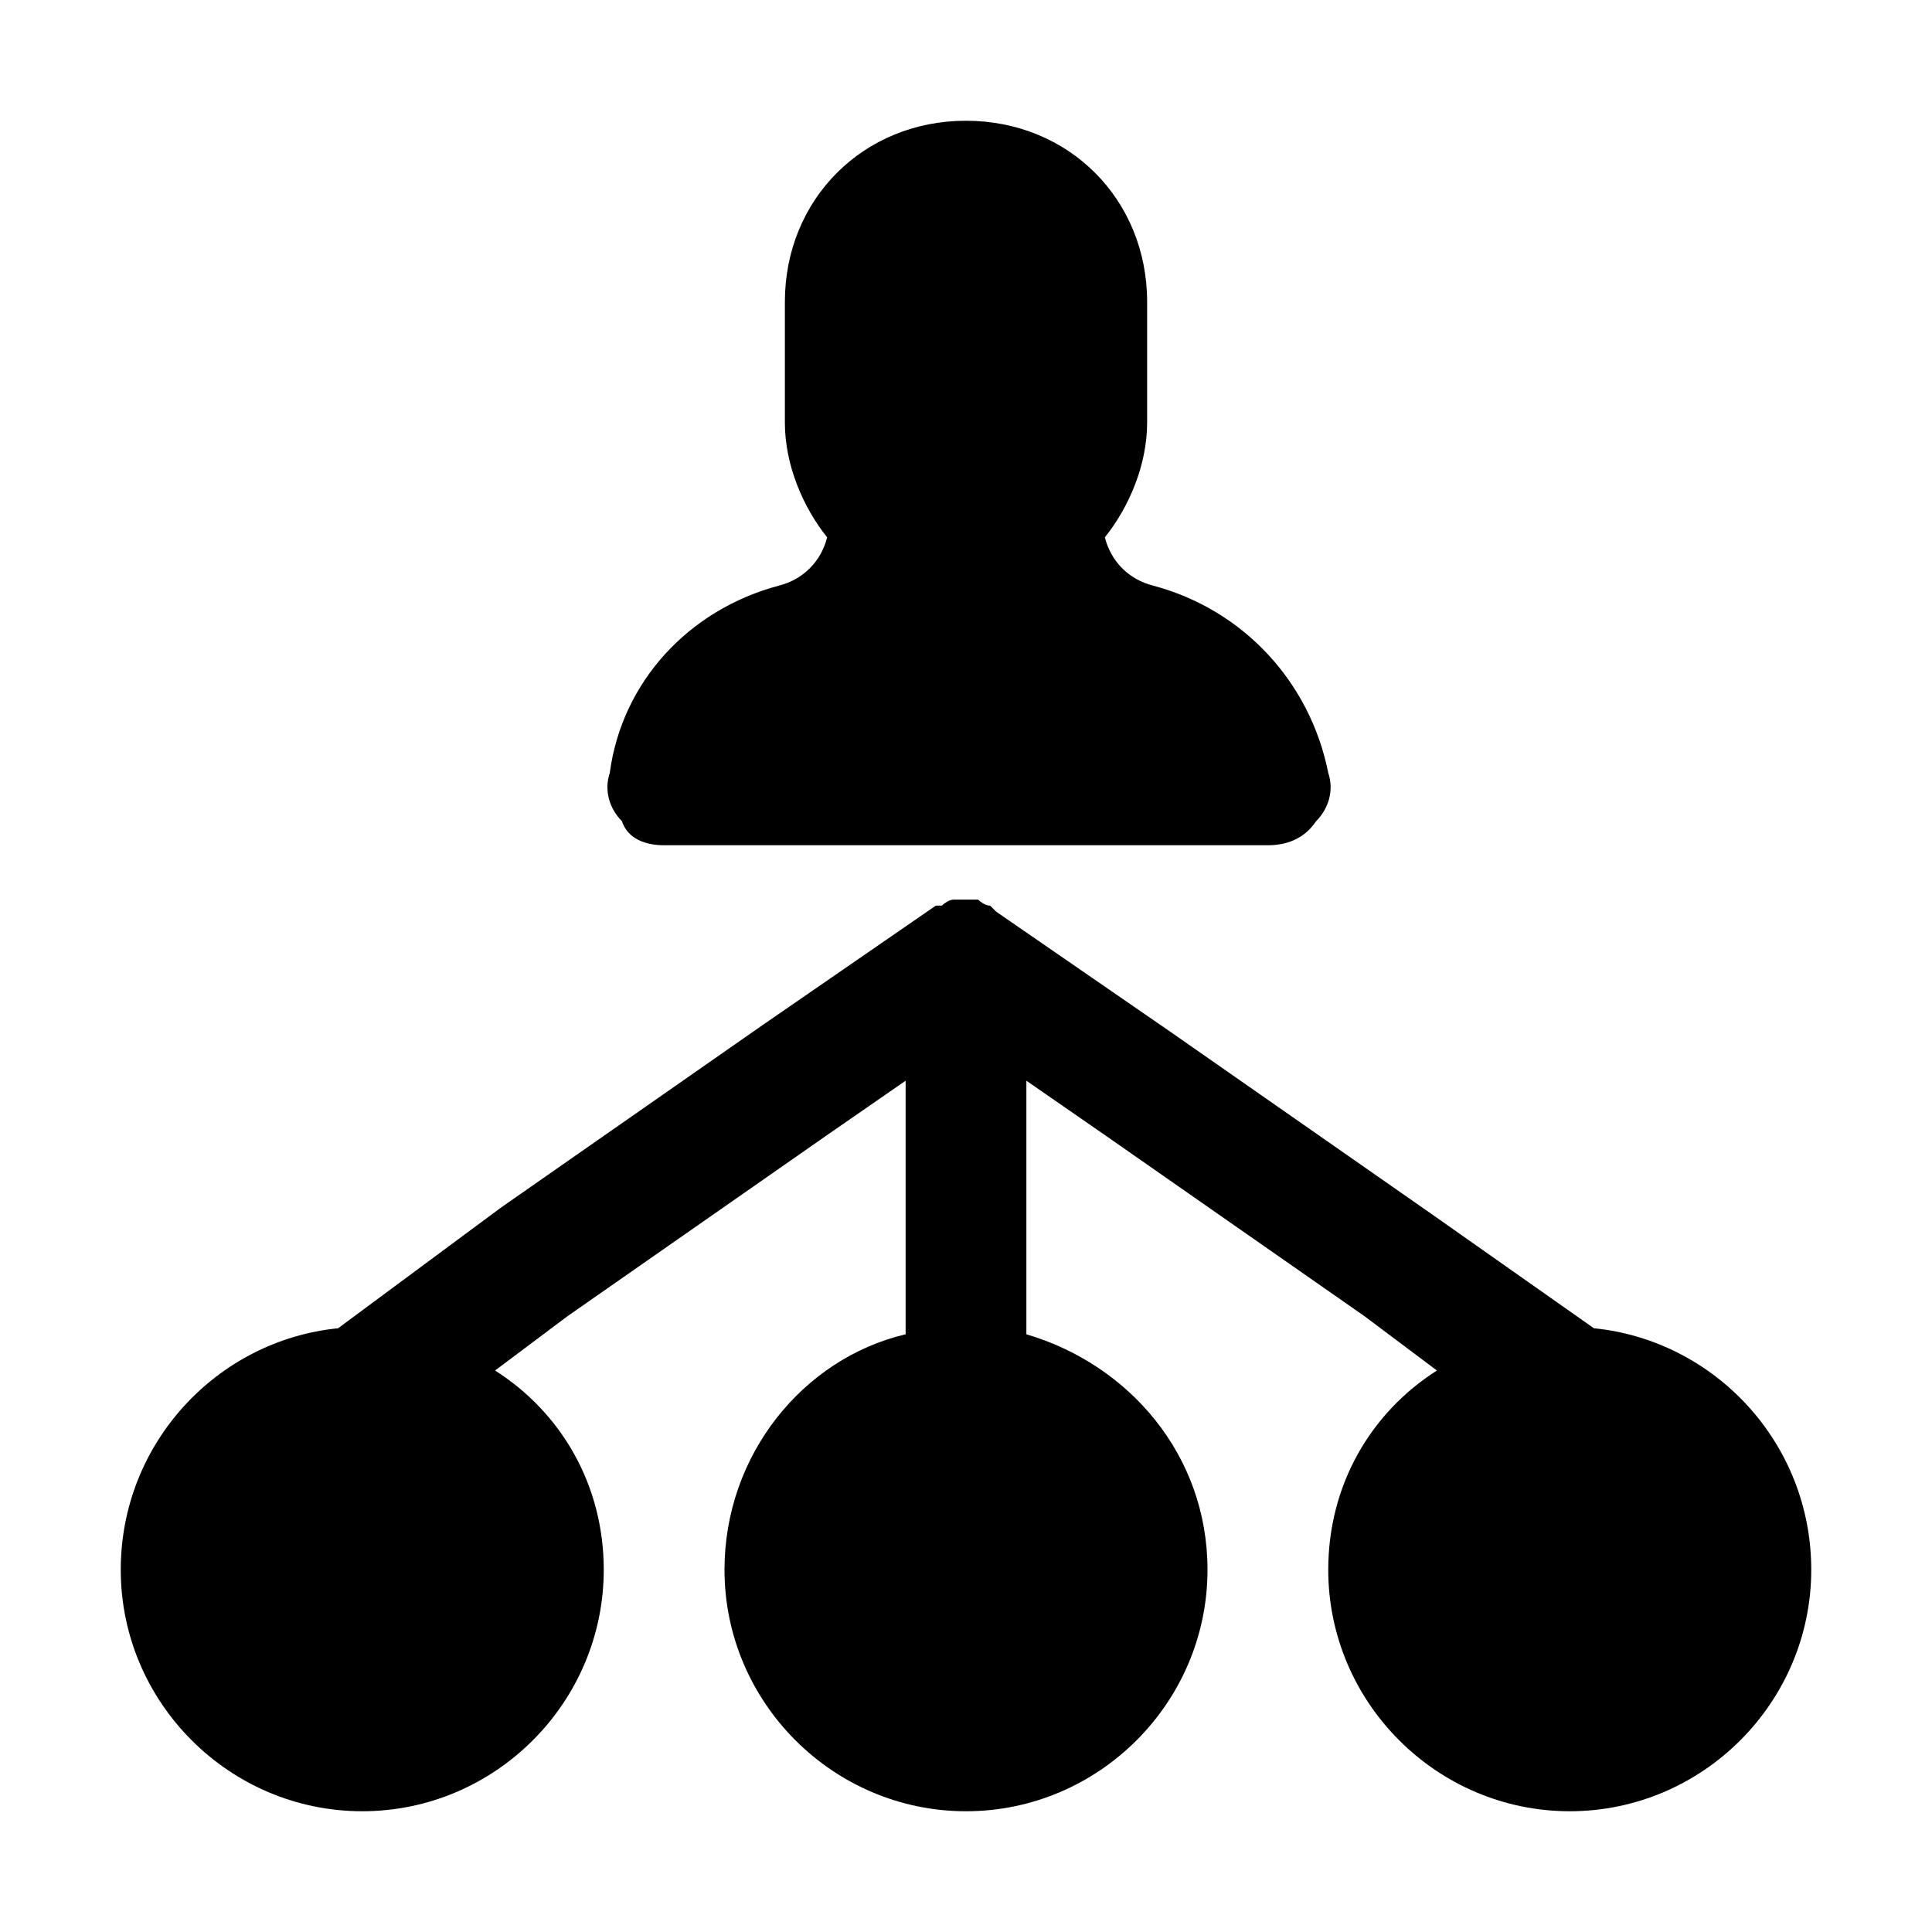
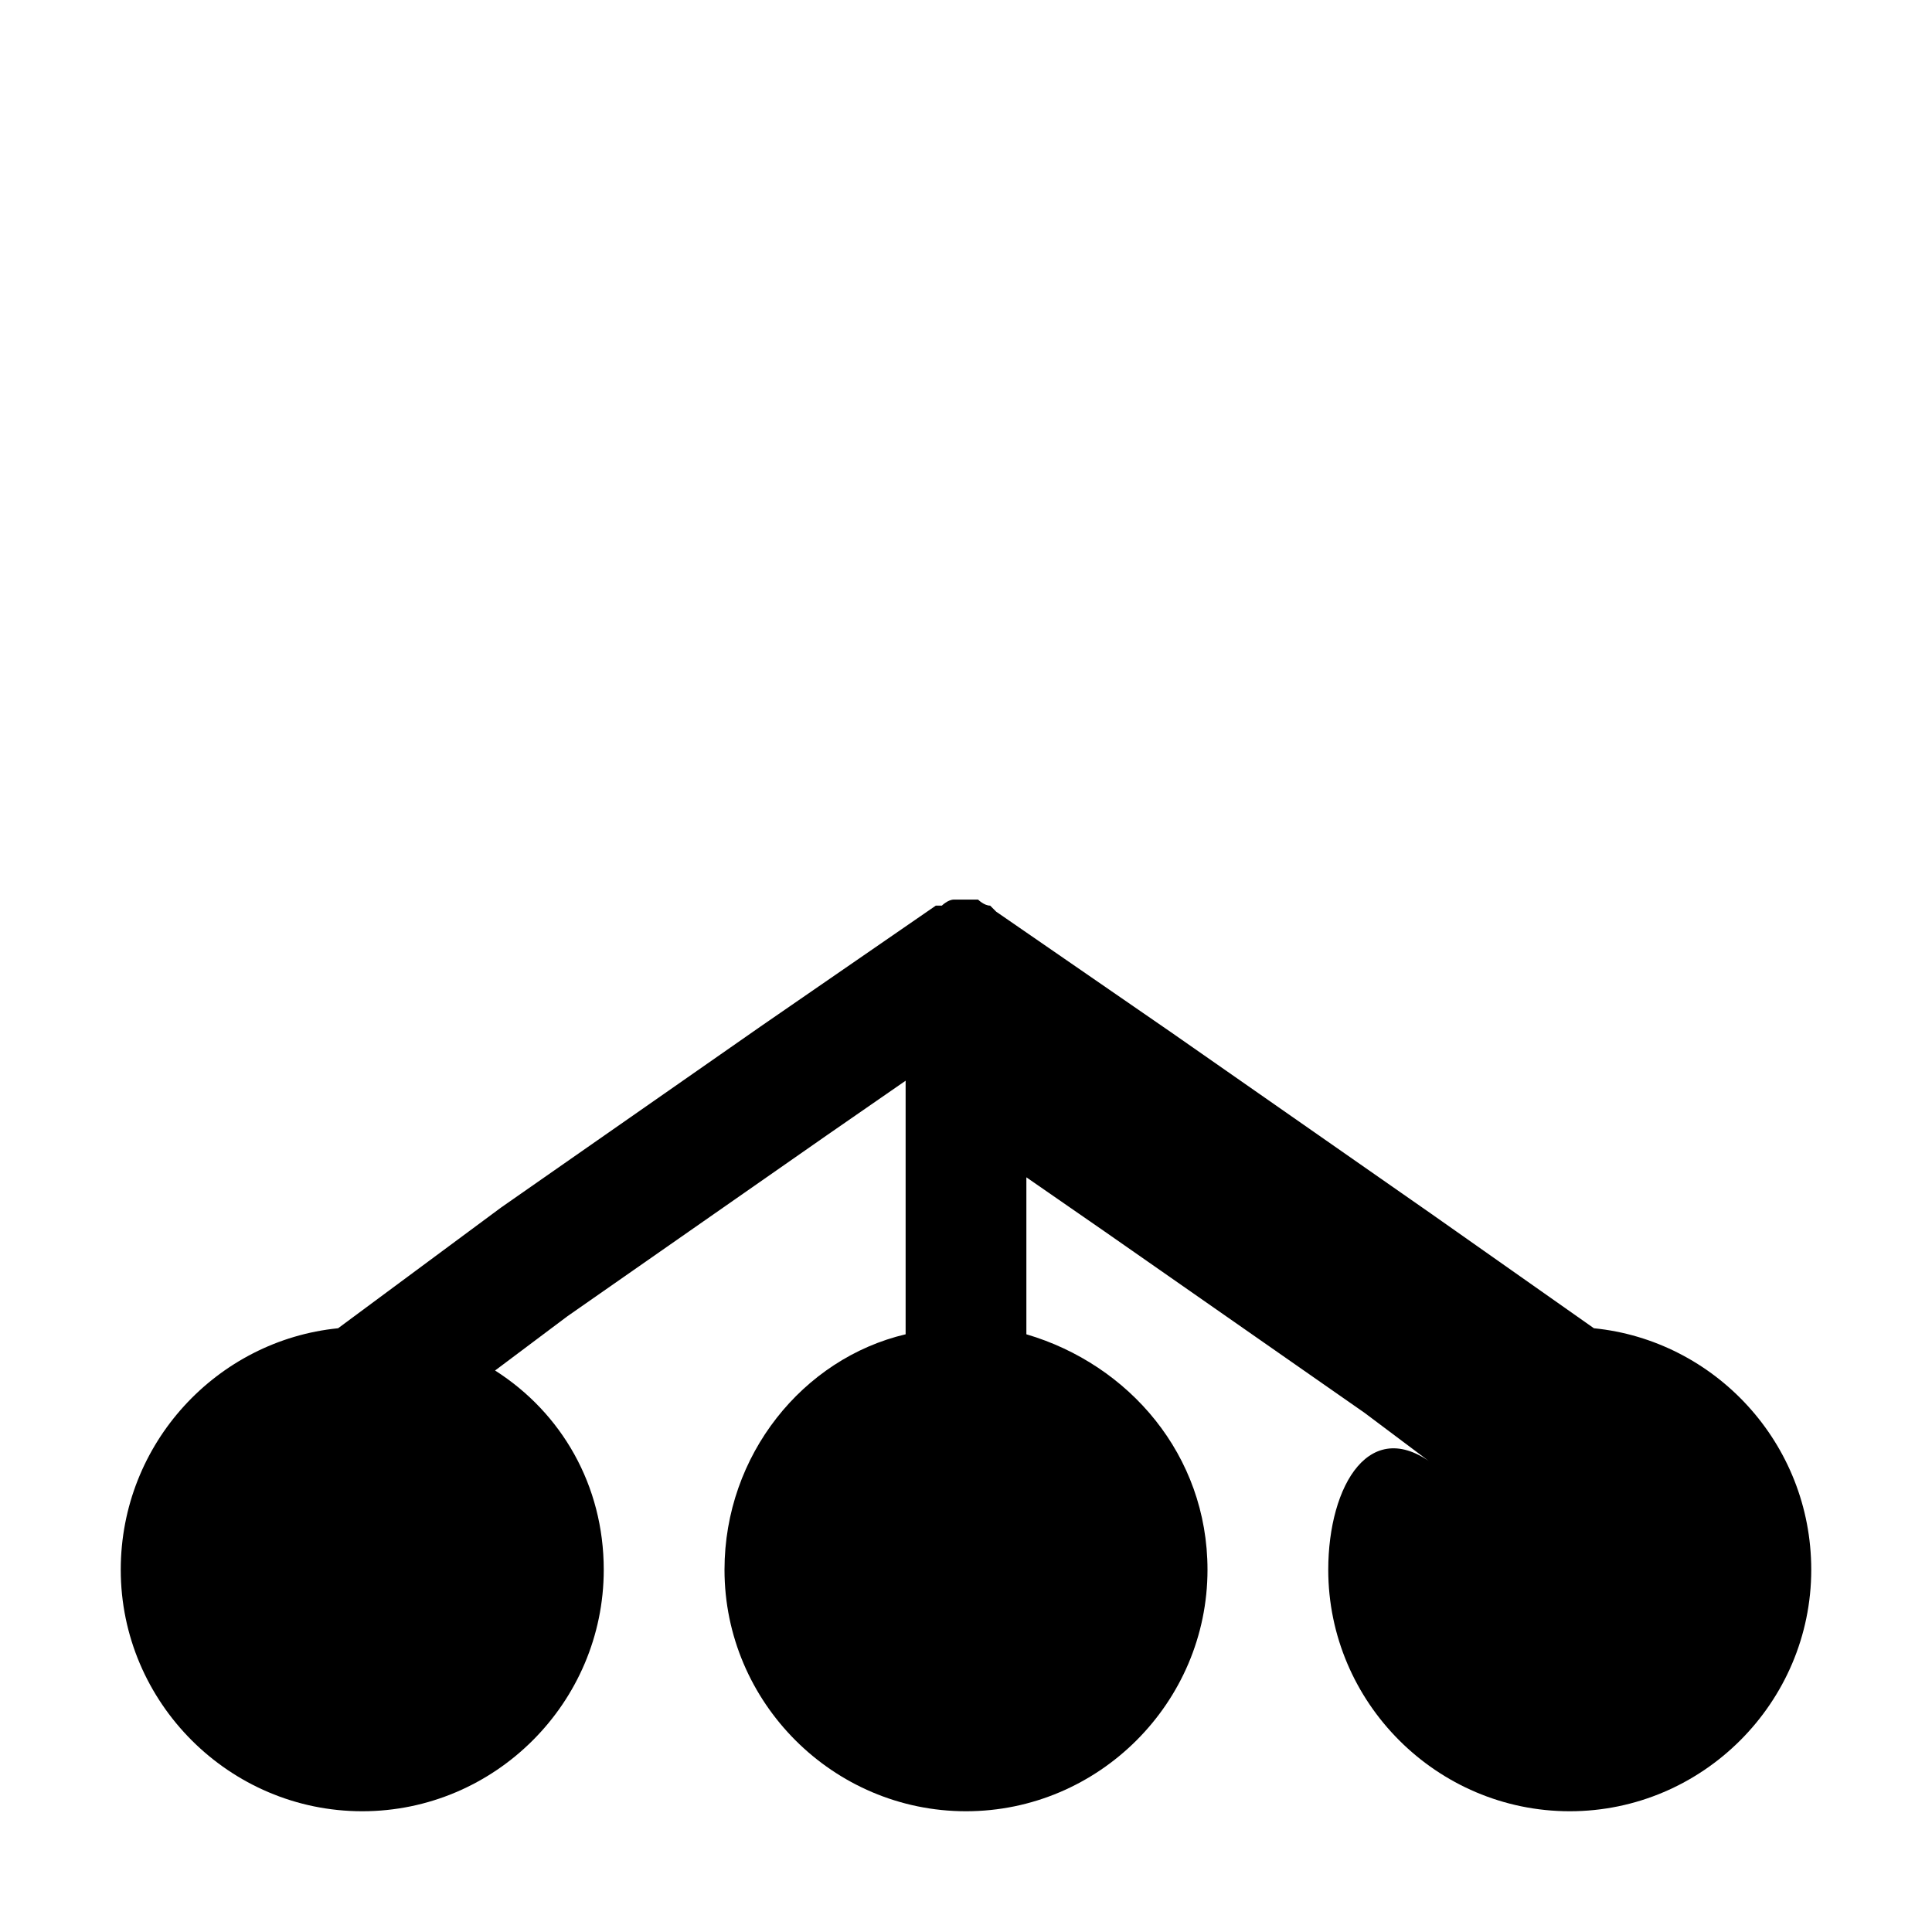
<svg xmlns="http://www.w3.org/2000/svg" fill="#000000" height="800px" width="800px" version="1.1" id="Icons" viewBox="0 0 32 32" xml:space="preserve">
  <g>
-     <path d="M26.4,22l-2.7-1.9l-4.3-3l-2.9-2c0,0,0,0,0,0c0,0,0,0-0.1-0.1c-0.1,0-0.2-0.1-0.2-0.1c0,0,0,0,0,0c-0.1,0-0.2,0-0.3,0   c0,0-0.1,0-0.1,0c-0.1,0-0.2,0.1-0.2,0.1c0,0,0,0-0.1,0c0,0,0,0,0,0l-2.9,2l-4.3,3L5.6,22c-2,0.2-3.6,1.9-3.6,4c0,2.2,1.8,4,4,4   s4-1.8,4-4c0-1.4-0.7-2.6-1.8-3.3l1.2-0.9l4.3-3l1.3-0.9v1.6v2.6c-1.7,0.4-3,2-3,3.9c0,2.2,1.8,4,4,4s4-1.8,4-4   c0-1.9-1.3-3.4-3-3.9v-2.6v-1.6l1.3,0.9l4.3,3l1.2,0.9C22.7,23.4,22,24.6,22,26c0,2.2,1.8,4,4,4s4-1.8,4-4   C30,23.9,28.4,22.2,26.4,22z" />
-     <path d="M11,14l10,0c0.3,0,0.6-0.1,0.8-0.4c0.2-0.2,0.3-0.5,0.2-0.8c-0.3-1.5-1.4-2.7-2.9-3.1c-0.4-0.1-0.7-0.4-0.8-0.8   C18.7,8.4,19,7.7,19,7V5c0-1.7-1.3-3-3-3s-3,1.3-3,3v2c0,0.7,0.3,1.4,0.7,1.9c-0.1,0.4-0.4,0.7-0.8,0.8c-1.5,0.4-2.6,1.6-2.8,3.1   c-0.1,0.3,0,0.6,0.2,0.8C10.4,13.9,10.7,14,11,14z" />
+     <path d="M26.4,22l-2.7-1.9l-4.3-3l-2.9-2c0,0,0,0,0,0c0,0,0,0-0.1-0.1c-0.1,0-0.2-0.1-0.2-0.1c0,0,0,0,0,0c-0.1,0-0.2,0-0.3,0   c0,0-0.1,0-0.1,0c-0.1,0-0.2,0.1-0.2,0.1c0,0,0,0-0.1,0c0,0,0,0,0,0l-2.9,2l-4.3,3L5.6,22c-2,0.2-3.6,1.9-3.6,4c0,2.2,1.8,4,4,4   s4-1.8,4-4c0-1.4-0.7-2.6-1.8-3.3l1.2-0.9l4.3-3l1.3-0.9v1.6v2.6c-1.7,0.4-3,2-3,3.9c0,2.2,1.8,4,4,4s4-1.8,4-4   c0-1.9-1.3-3.4-3-3.9v-2.6l1.3,0.9l4.3,3l1.2,0.9C22.7,23.4,22,24.6,22,26c0,2.2,1.8,4,4,4s4-1.8,4-4   C30,23.9,28.4,22.2,26.4,22z" />
  </g>
</svg>